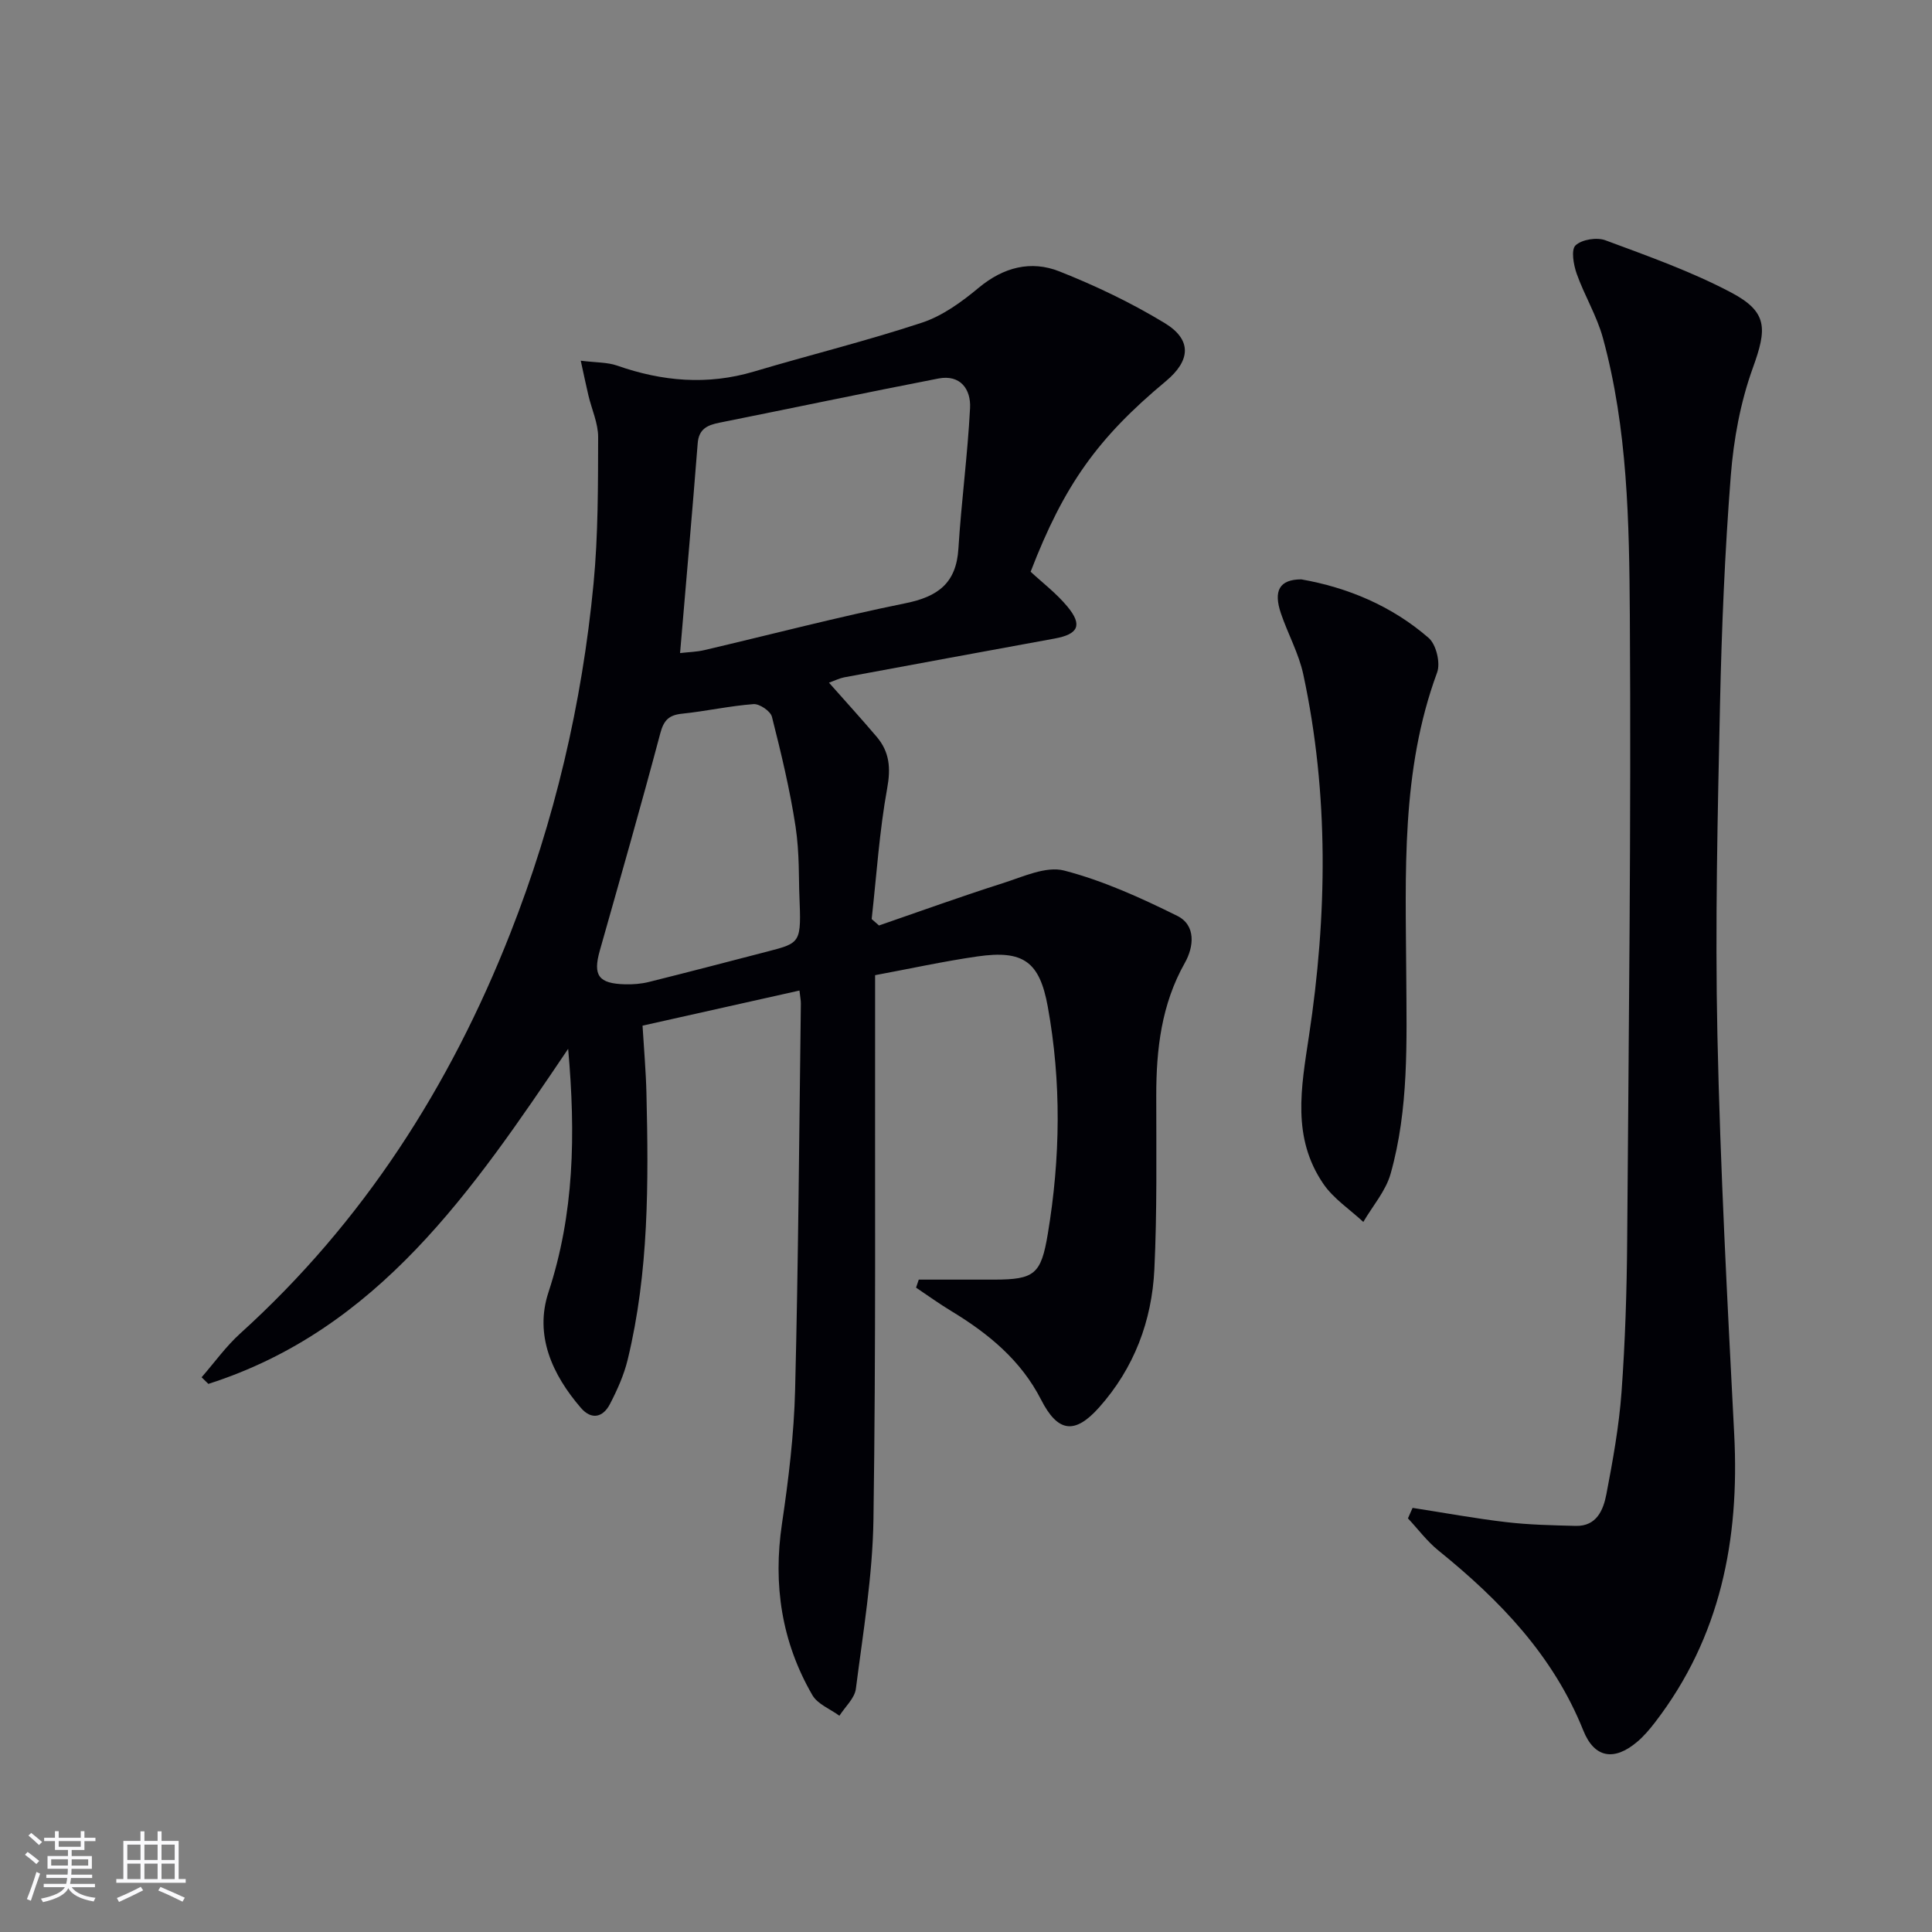
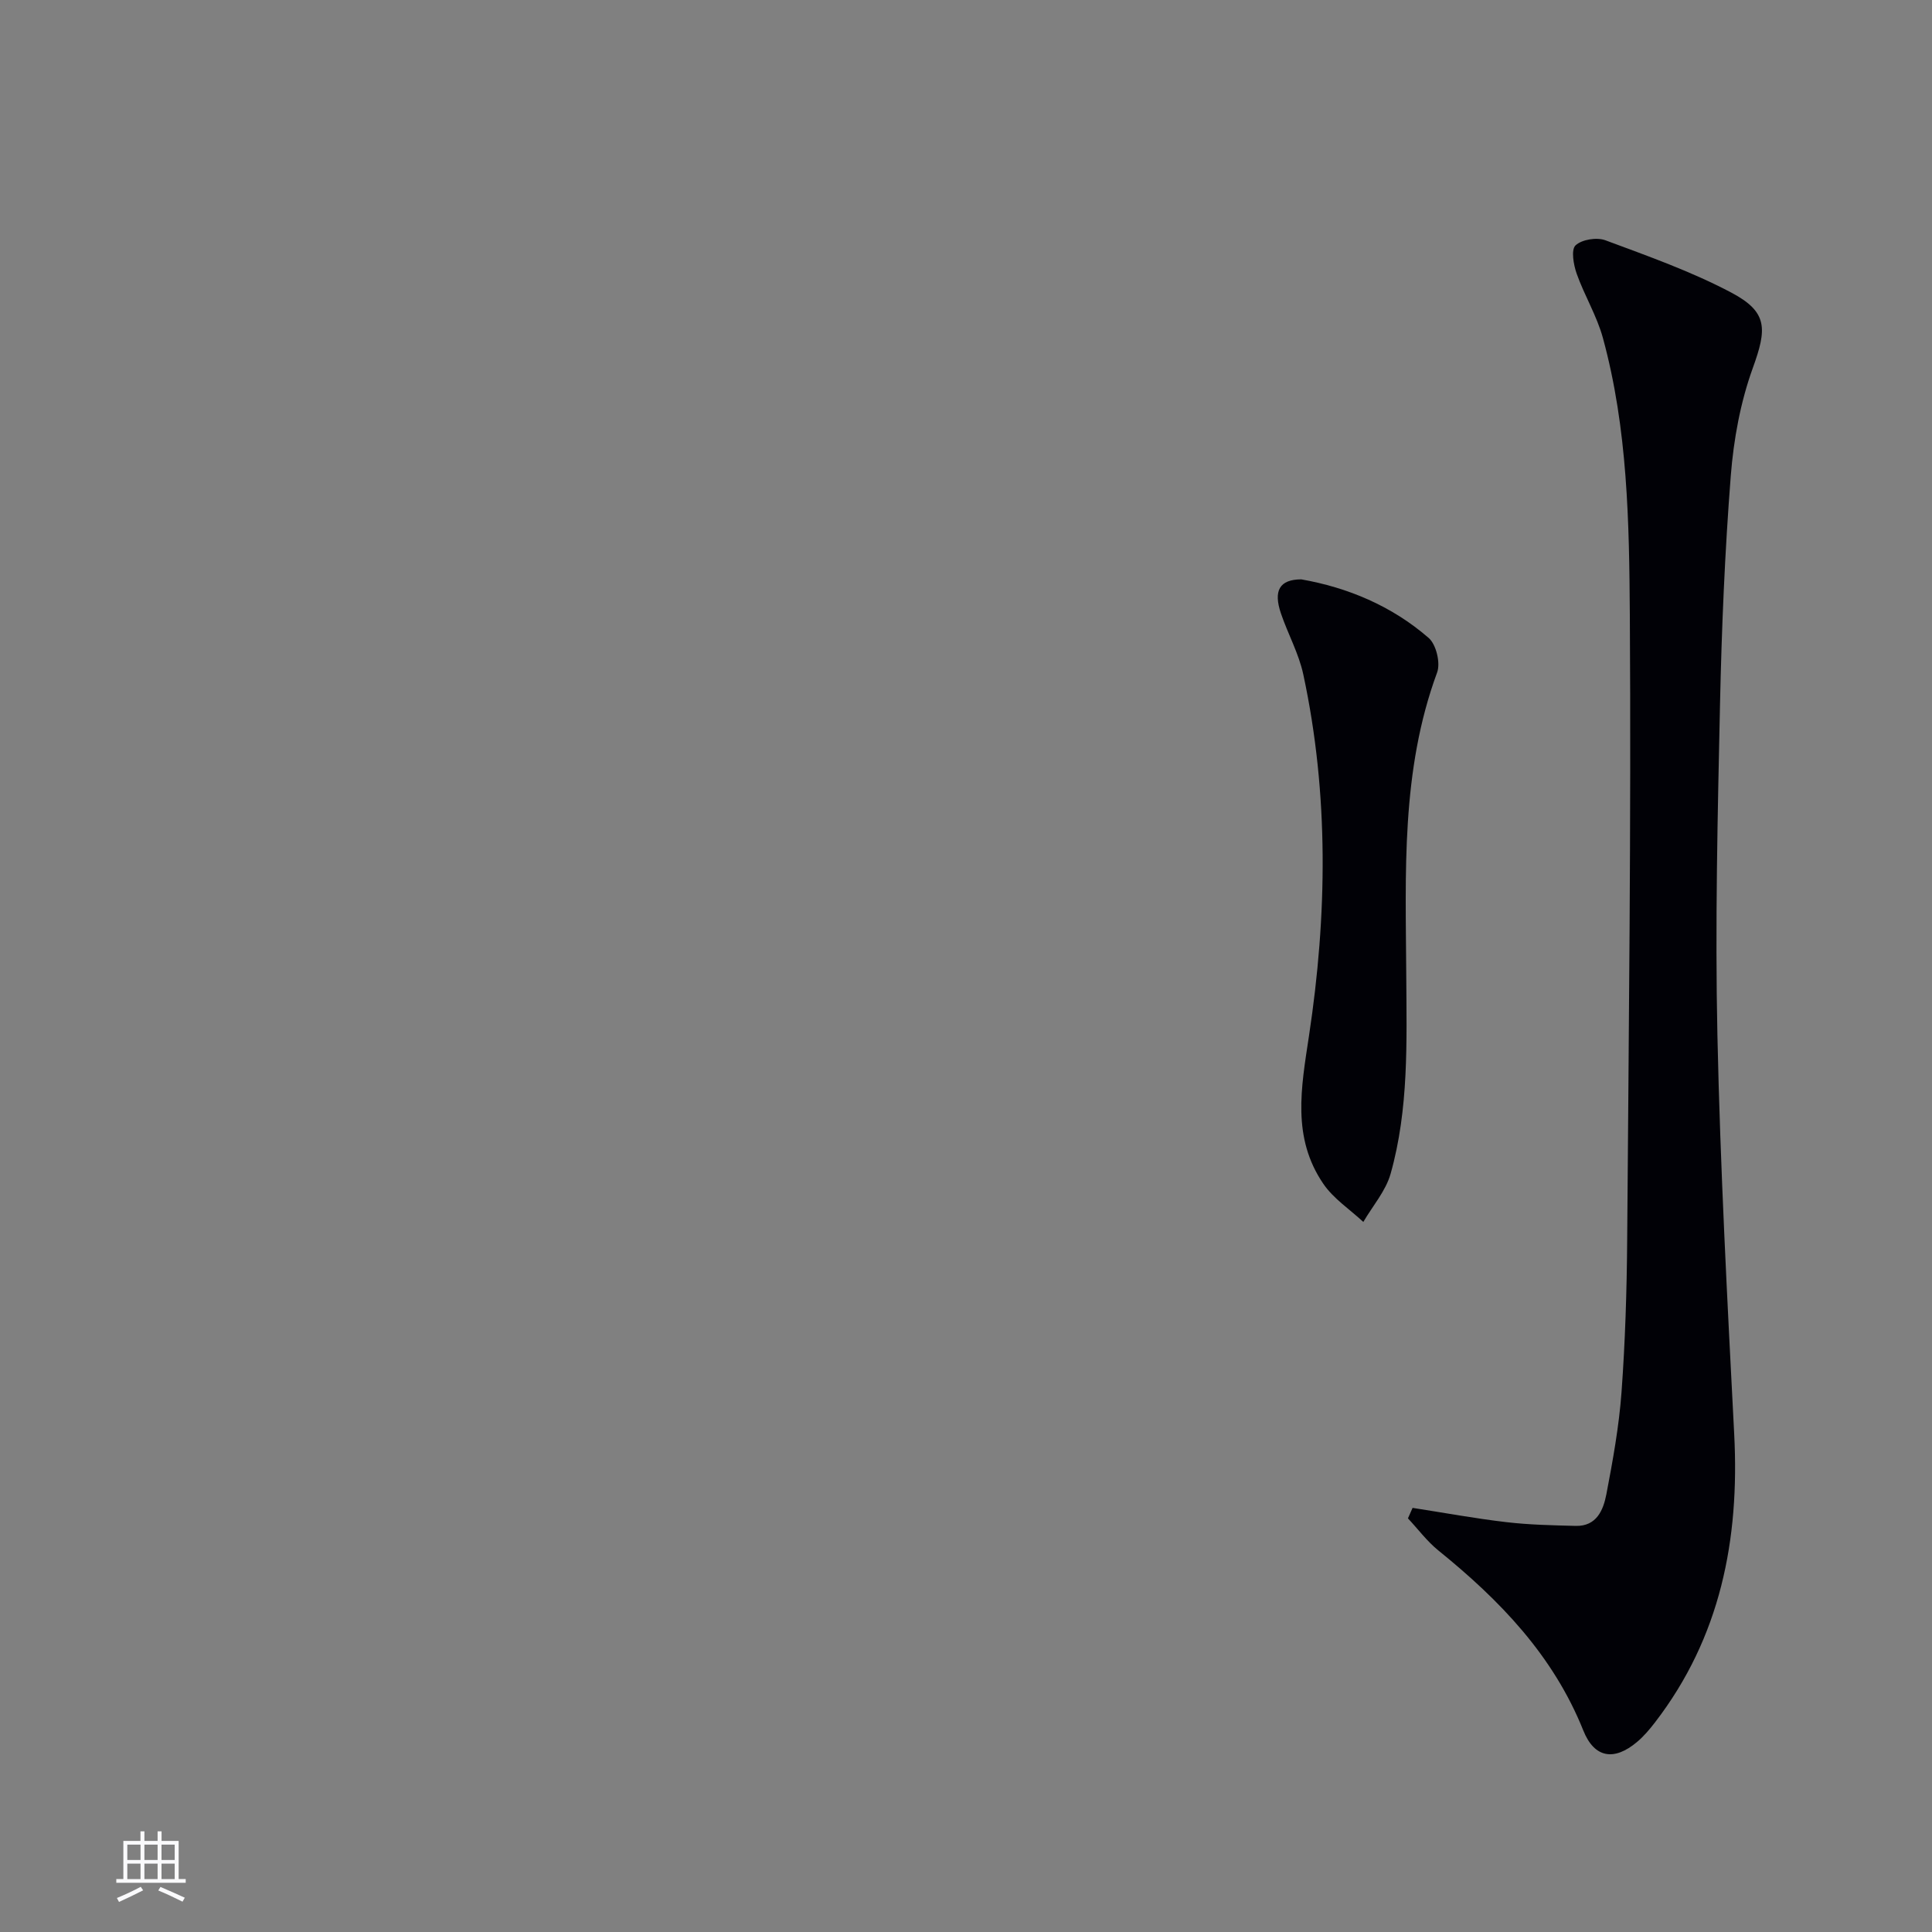
<svg xmlns="http://www.w3.org/2000/svg" enable-background="new 0 0 400 400" viewBox="0 0 400 400">
  <rect x="0" y="0" width="400" height="400" fill="#808080" stroke="none" />
  <g fill="#010106">
-     <path d="m190.22 264.93c5.23 0 10.45.01 15.68 0 8.29-.02 9.64-1.12 11.03-9.43 2.62-15.71 2.85-31.44-.01-47.14-1.69-9.26-5.05-11.71-14.55-10.34-7.02 1.01-13.97 2.54-21.19 3.88v6.64c-.06 35.33.18 70.67-.34 105.99-.17 11.72-2.15 23.44-3.64 35.11-.25 1.98-2.23 3.73-3.41 5.59-1.9-1.4-4.5-2.39-5.59-4.26-6.38-11.01-8.18-22.87-6.3-35.51 1.36-9.18 2.49-18.47 2.72-27.73.67-26.64.84-53.28 1.19-79.93.01-.65-.13-1.3-.29-2.72-10.78 2.41-21.35 4.78-32.49 7.27.29 4.83.7 9.43.81 14.04.44 18.48.51 36.96-3.88 55.09-.77 3.19-2.16 6.29-3.68 9.22-1.44 2.77-3.82 3.34-6.02.78-5.95-6.91-9.63-15.03-6.71-23.92 5.33-16.21 5.66-32.6 4.08-50.41-19.85 29.43-39.34 58.13-74.49 69.37-.47-.46-.93-.91-1.4-1.37 2.66-3.05 5.04-6.4 8.02-9.09 25.44-23.03 43.42-51.13 55.89-82.83 9.16-23.28 14.86-47.52 17.24-72.43.96-10.04.92-20.19.95-30.28.01-2.89-1.34-5.78-2.02-8.67-.48-2.03-.9-4.07-1.58-7.17 3.16.4 5.48.3 7.52 1.01 9.35 3.28 18.7 4.1 28.33 1.24 11.58-3.45 23.34-6.34 34.8-10.13 4.27-1.41 8.24-4.31 11.76-7.24 5.12-4.25 10.81-5.7 16.69-3.37 7.5 2.97 14.88 6.5 21.77 10.68 5.71 3.46 5.41 7.77.27 12.05-14.11 11.75-21.07 21.47-28 39.45 2.42 2.25 5.37 4.49 7.66 7.27 3.13 3.8 2.2 5.67-2.67 6.56-14.52 2.66-29.04 5.33-43.56 8.03-.96.18-1.87.64-3.18 1.11 3.42 3.87 6.73 7.49 9.9 11.23 2.64 3.12 2.92 6.45 2.15 10.65-1.62 8.92-2.2 18.03-3.21 27.06.51.44 1.01.88 1.52 1.33 8.53-2.94 17.02-6.02 25.62-8.75 4.16-1.32 8.95-3.6 12.72-2.62 8.08 2.1 15.86 5.64 23.39 9.37 3.93 1.94 3.47 6.41 1.59 9.74-4.85 8.59-5.92 17.85-5.92 27.45 0 12 .18 24.01-.39 35.98-.51 10.7-4.2 20.49-11.44 28.61-5.06 5.68-8.57 5.16-12.02-1.61-4.18-8.18-10.93-13.7-18.59-18.34-2.49-1.51-4.87-3.22-7.29-4.85.18-.56.37-1.11.56-1.66zm-49.42-129.72c1.81-.21 3.46-.24 5.02-.61 13.88-3.25 27.67-6.87 41.63-9.7 6.72-1.36 10.54-4.14 10.98-11.32.6-9.71 1.91-19.38 2.41-29.1.2-3.87-1.99-7-6.57-6.11-15.14 2.94-30.23 6.12-45.35 9.15-2.47.5-4.24 1.28-4.47 4.27-1.13 14.37-2.4 28.72-3.65 43.42zm24.7 50.05c-.14-2.9.05-8.6-.79-14.15-1.17-7.65-2.99-15.21-4.89-22.71-.3-1.17-2.56-2.71-3.81-2.62-4.94.37-9.83 1.47-14.77 1.98-2.72.28-3.8 1.31-4.53 4.05-4 15.05-8.29 30.03-12.53 45.01-1.45 5.13-.28 6.83 5.25 6.97 1.64.04 3.34-.09 4.93-.49 8.19-2.04 16.36-4.18 24.54-6.3 6.99-1.81 6.99-1.82 6.6-11.74z" />
    <path d="m292.46 312.19c6.46 1 12.89 2.19 19.38 2.95 4.77.56 9.6.66 14.41.78 4.32.1 5.7-3.29 6.33-6.54 1.34-7 2.62-14.06 3.14-21.16.76-10.45 1.09-20.94 1.17-31.42.32-43.14.83-86.28.55-129.41-.13-19.23-.44-38.62-5.57-57.4-1.25-4.59-3.83-8.8-5.43-13.31-.66-1.86-1.2-4.98-.24-5.88 1.3-1.22 4.4-1.72 6.19-1.05 8.81 3.28 17.76 6.44 26.04 10.82 7.65 4.04 7.39 7.54 4.47 15.62-2.56 7.08-3.97 14.78-4.56 22.31-1.23 15.74-1.89 31.54-2.23 47.33-.49 22.8-1.03 45.62-.54 68.41.59 27.59 2.06 55.16 3.48 82.72 1.12 21.79-2.83 42.03-16.43 59.68-1.11 1.44-2.32 2.87-3.71 4.03-4.69 3.95-8.8 3.36-11.1-2.38-6.23-15.56-17.31-27.01-30.01-37.28-2.35-1.9-4.21-4.42-6.3-6.65.31-.73.64-1.45.96-2.17z" />
-     <path d="m269.41 119.95c9.53 1.67 18.71 5.46 26.38 12.13 1.56 1.35 2.48 5.18 1.75 7.15-7.52 20.38-6.51 41.57-6.39 62.67.08 13.82.55 27.68-3.24 41.12-1.01 3.57-3.72 6.66-5.65 9.97-2.8-2.61-6.19-4.82-8.29-7.91-6.51-9.56-4.6-19.78-2.96-30.61 3.77-24.89 4.16-50.01-1.18-74.85-.93-4.33-3.18-8.36-4.62-12.6-1.61-4.73-.31-7.05 4.2-7.07z" />
+     <path d="m269.41 119.95c9.53 1.67 18.71 5.46 26.38 12.13 1.56 1.35 2.48 5.18 1.75 7.15-7.52 20.38-6.51 41.57-6.39 62.67.08 13.82.55 27.68-3.24 41.12-1.01 3.57-3.72 6.66-5.65 9.97-2.8-2.61-6.19-4.82-8.29-7.91-6.51-9.56-4.6-19.78-2.96-30.61 3.77-24.89 4.16-50.01-1.18-74.85-.93-4.33-3.18-8.36-4.62-12.6-1.61-4.73-.31-7.05 4.2-7.07" />
  </g>
-   <path d="m5.17 384 .55-.58c.85.61 1.65 1.24 2.4 1.87l-.59.64c-.83-.73-1.62-1.38-2.36-1.93m1.22 9.53-.82-.34c.71-1.76 1.37-3.64 1.98-5.63.24.13.5.25.76.36-.6 1.67-1.24 3.54-1.92 5.61m-.5-13.5.57-.54c.56.44 1.31 1.06 2.26 1.87l-.64.64c-.68-.66-1.41-1.32-2.19-1.97m3.25.46h2.24v-1.36h.77v1.36h4.57v-1.36h.76v1.36h2.28v.69h-2.28v1.84h-2.64v1.26h4.18v2.64h-4.21c0 .45-.02.86-.05 1.21h4.32v.69h-4.38c-.04.34-.1.75-.19 1.22h5.15v.69h-4.82c.87 1.19 2.51 1.92 4.93 2.19-.17.32-.3.57-.37.76-2.77-.49-4.52-1.41-5.26-2.76-.56 1.26-2.3 2.23-5.24 2.9-.12-.24-.26-.48-.43-.72 2.73-.55 4.38-1.34 4.96-2.38h-4.38v-.69h4.65c.1-.38.17-.79.21-1.22h-4.32v-.69h4.4c.03-.34.05-.75.05-1.21h-4.2v-2.64h4.23v-1.26h-2.69v-1.84h-2.24zm1.46 4.46v1.29h3.45c.01-.4.02-.57.01-.53v-.32-.45h-3.46zm1.55-2.59h4.57v-1.19h-4.57zm6.11 2.59h-3.42v.77c-.01.19-.01.37-.02.53h3.44z" fill="#fafafc" />
  <path d="m32.63 379.16h.82v1.98h3.54v7.89h1.46v.78h-14.37v-.78h1.46v-7.89h3.54v-1.98h.82v1.98h2.73zm-3.49 11.48.5.73c-1.61.82-3.28 1.63-5 2.41-.13-.27-.28-.55-.44-.82 1.75-.72 3.4-1.49 4.94-2.32m-2.78-5.55h2.73v-3.18h-2.73zm0 3.95h2.73v-3.2h-2.73zm3.54-3.95h2.73v-3.18h-2.73zm0 3.95h2.73v-3.2h-2.73zm7.89 4.68c-1.84-.92-3.51-1.7-5.02-2.32l.45-.73c1.89.8 3.57 1.55 5.04 2.23zm-1.62-11.81h-2.73v3.18h2.73zm-2.73 7.13h2.73v-3.2h-2.73z" fill="#fafafc" />
</svg>